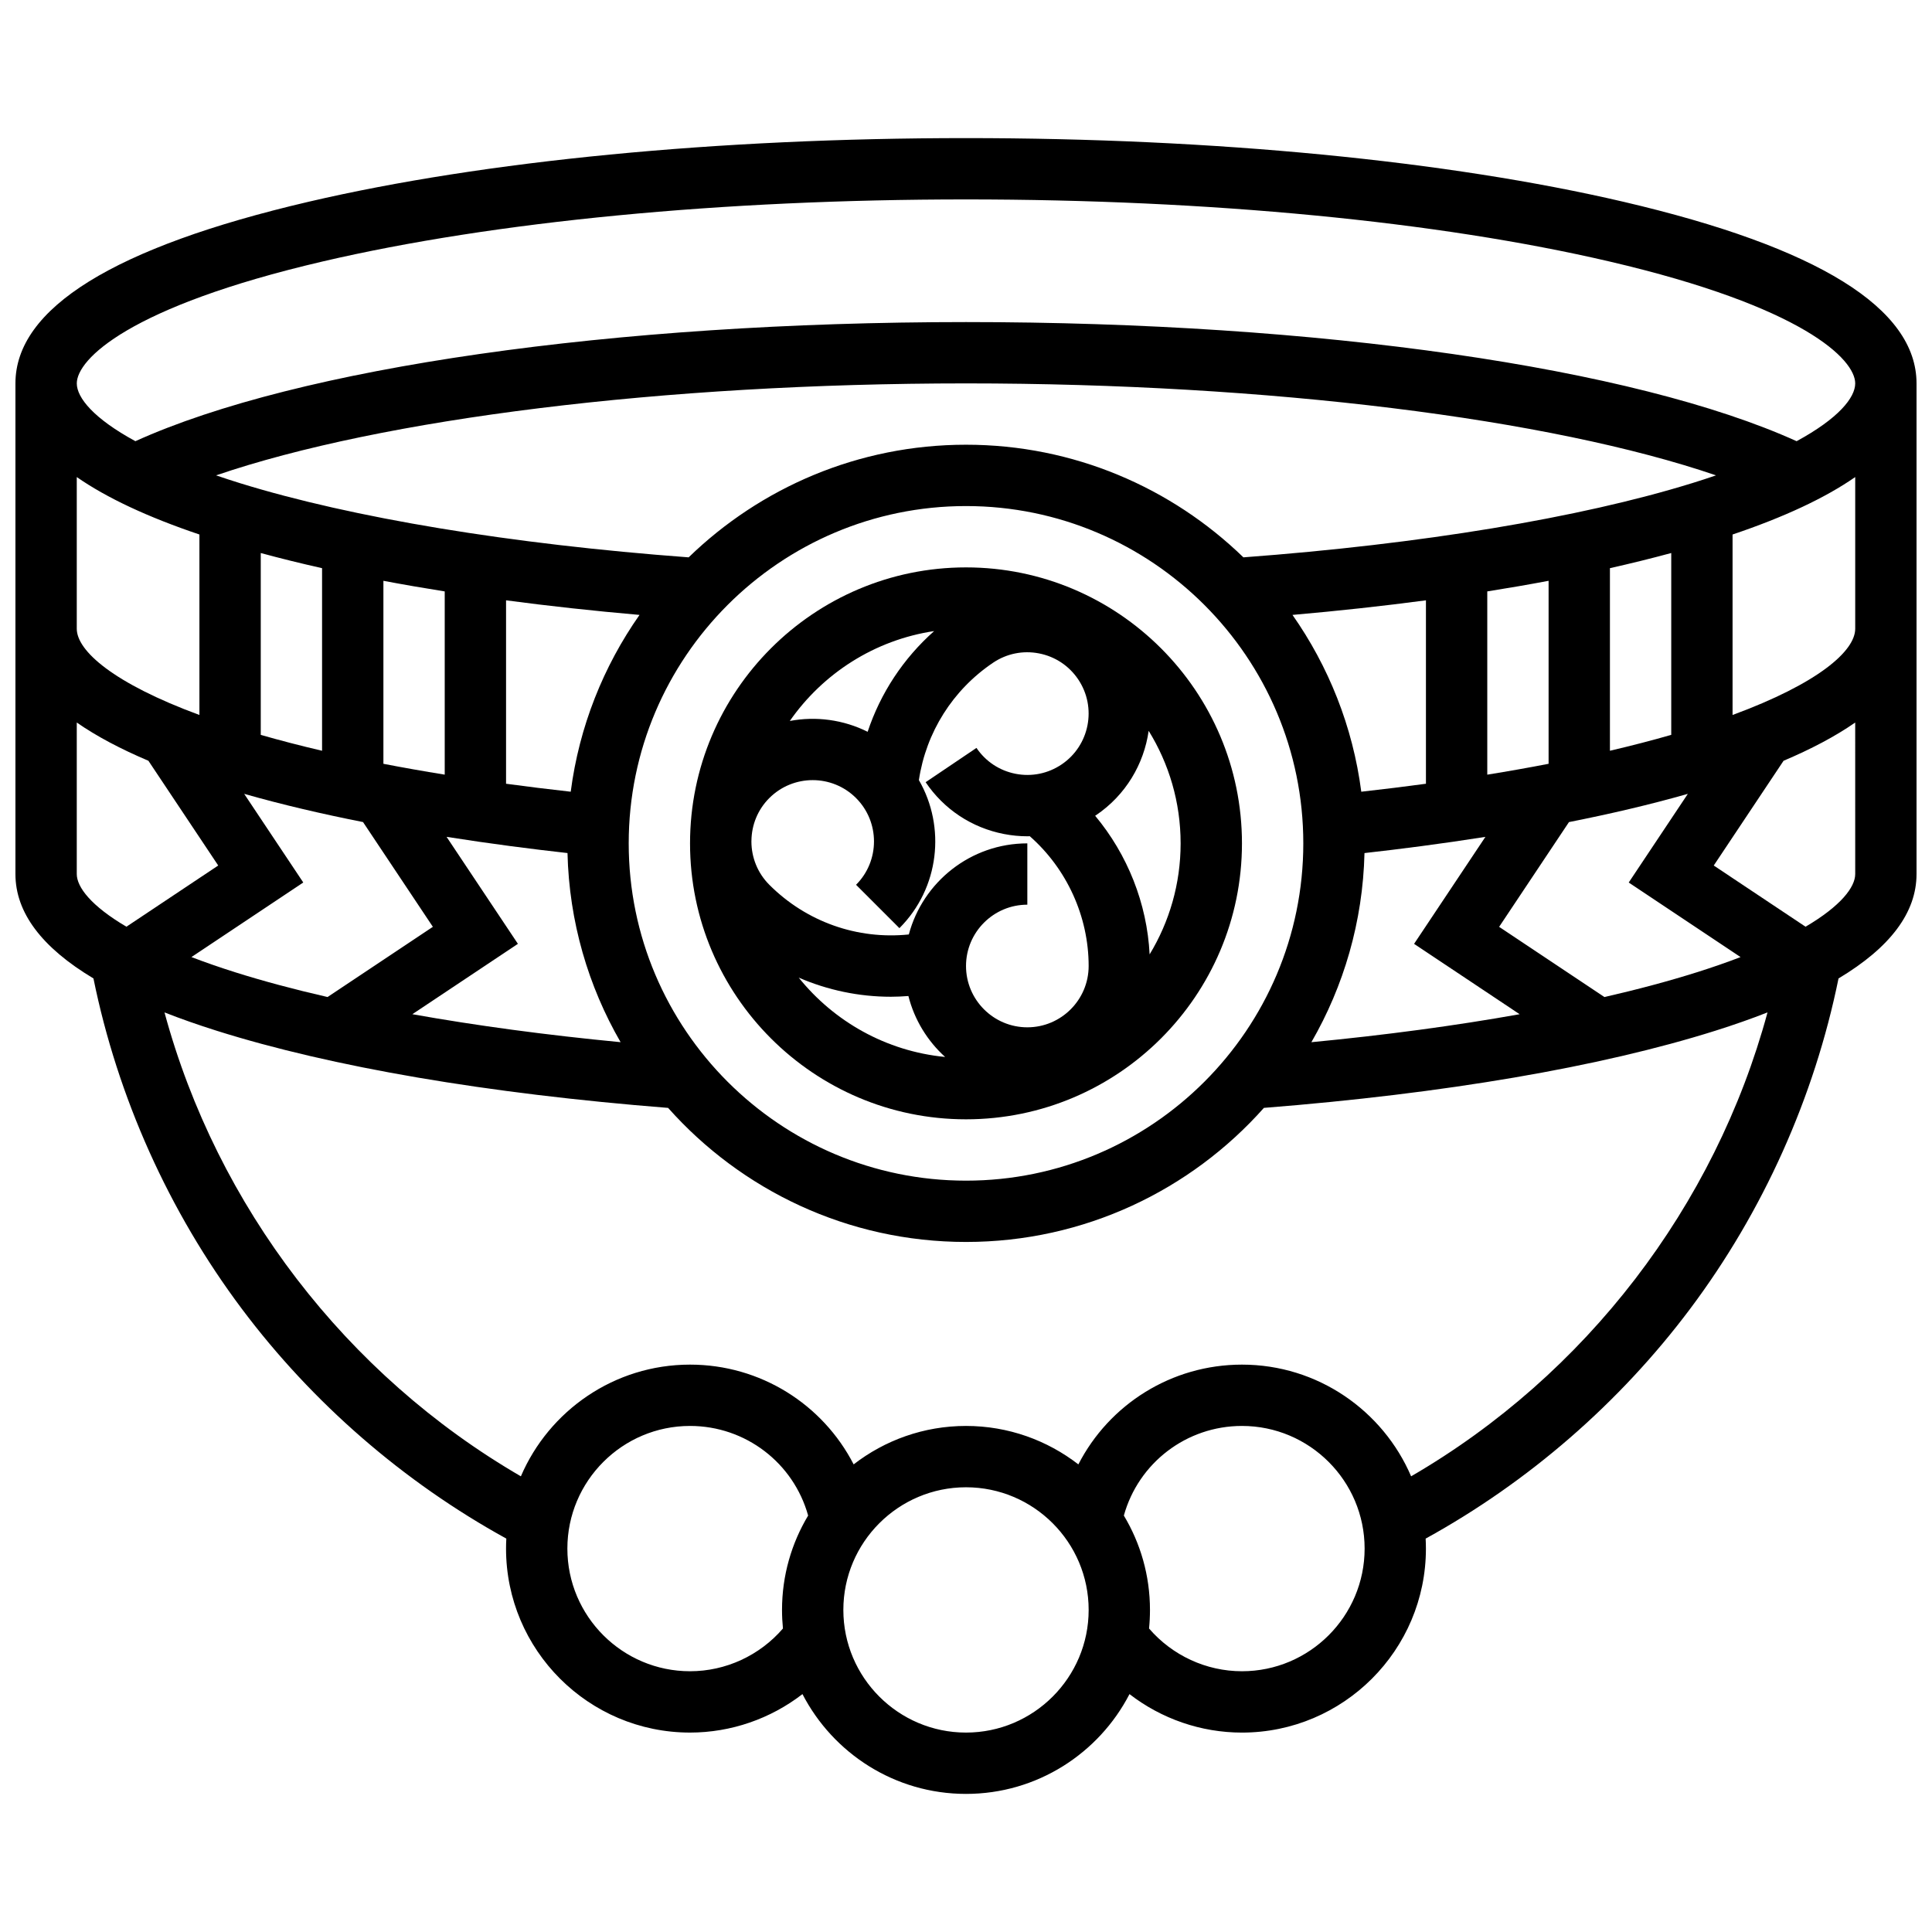
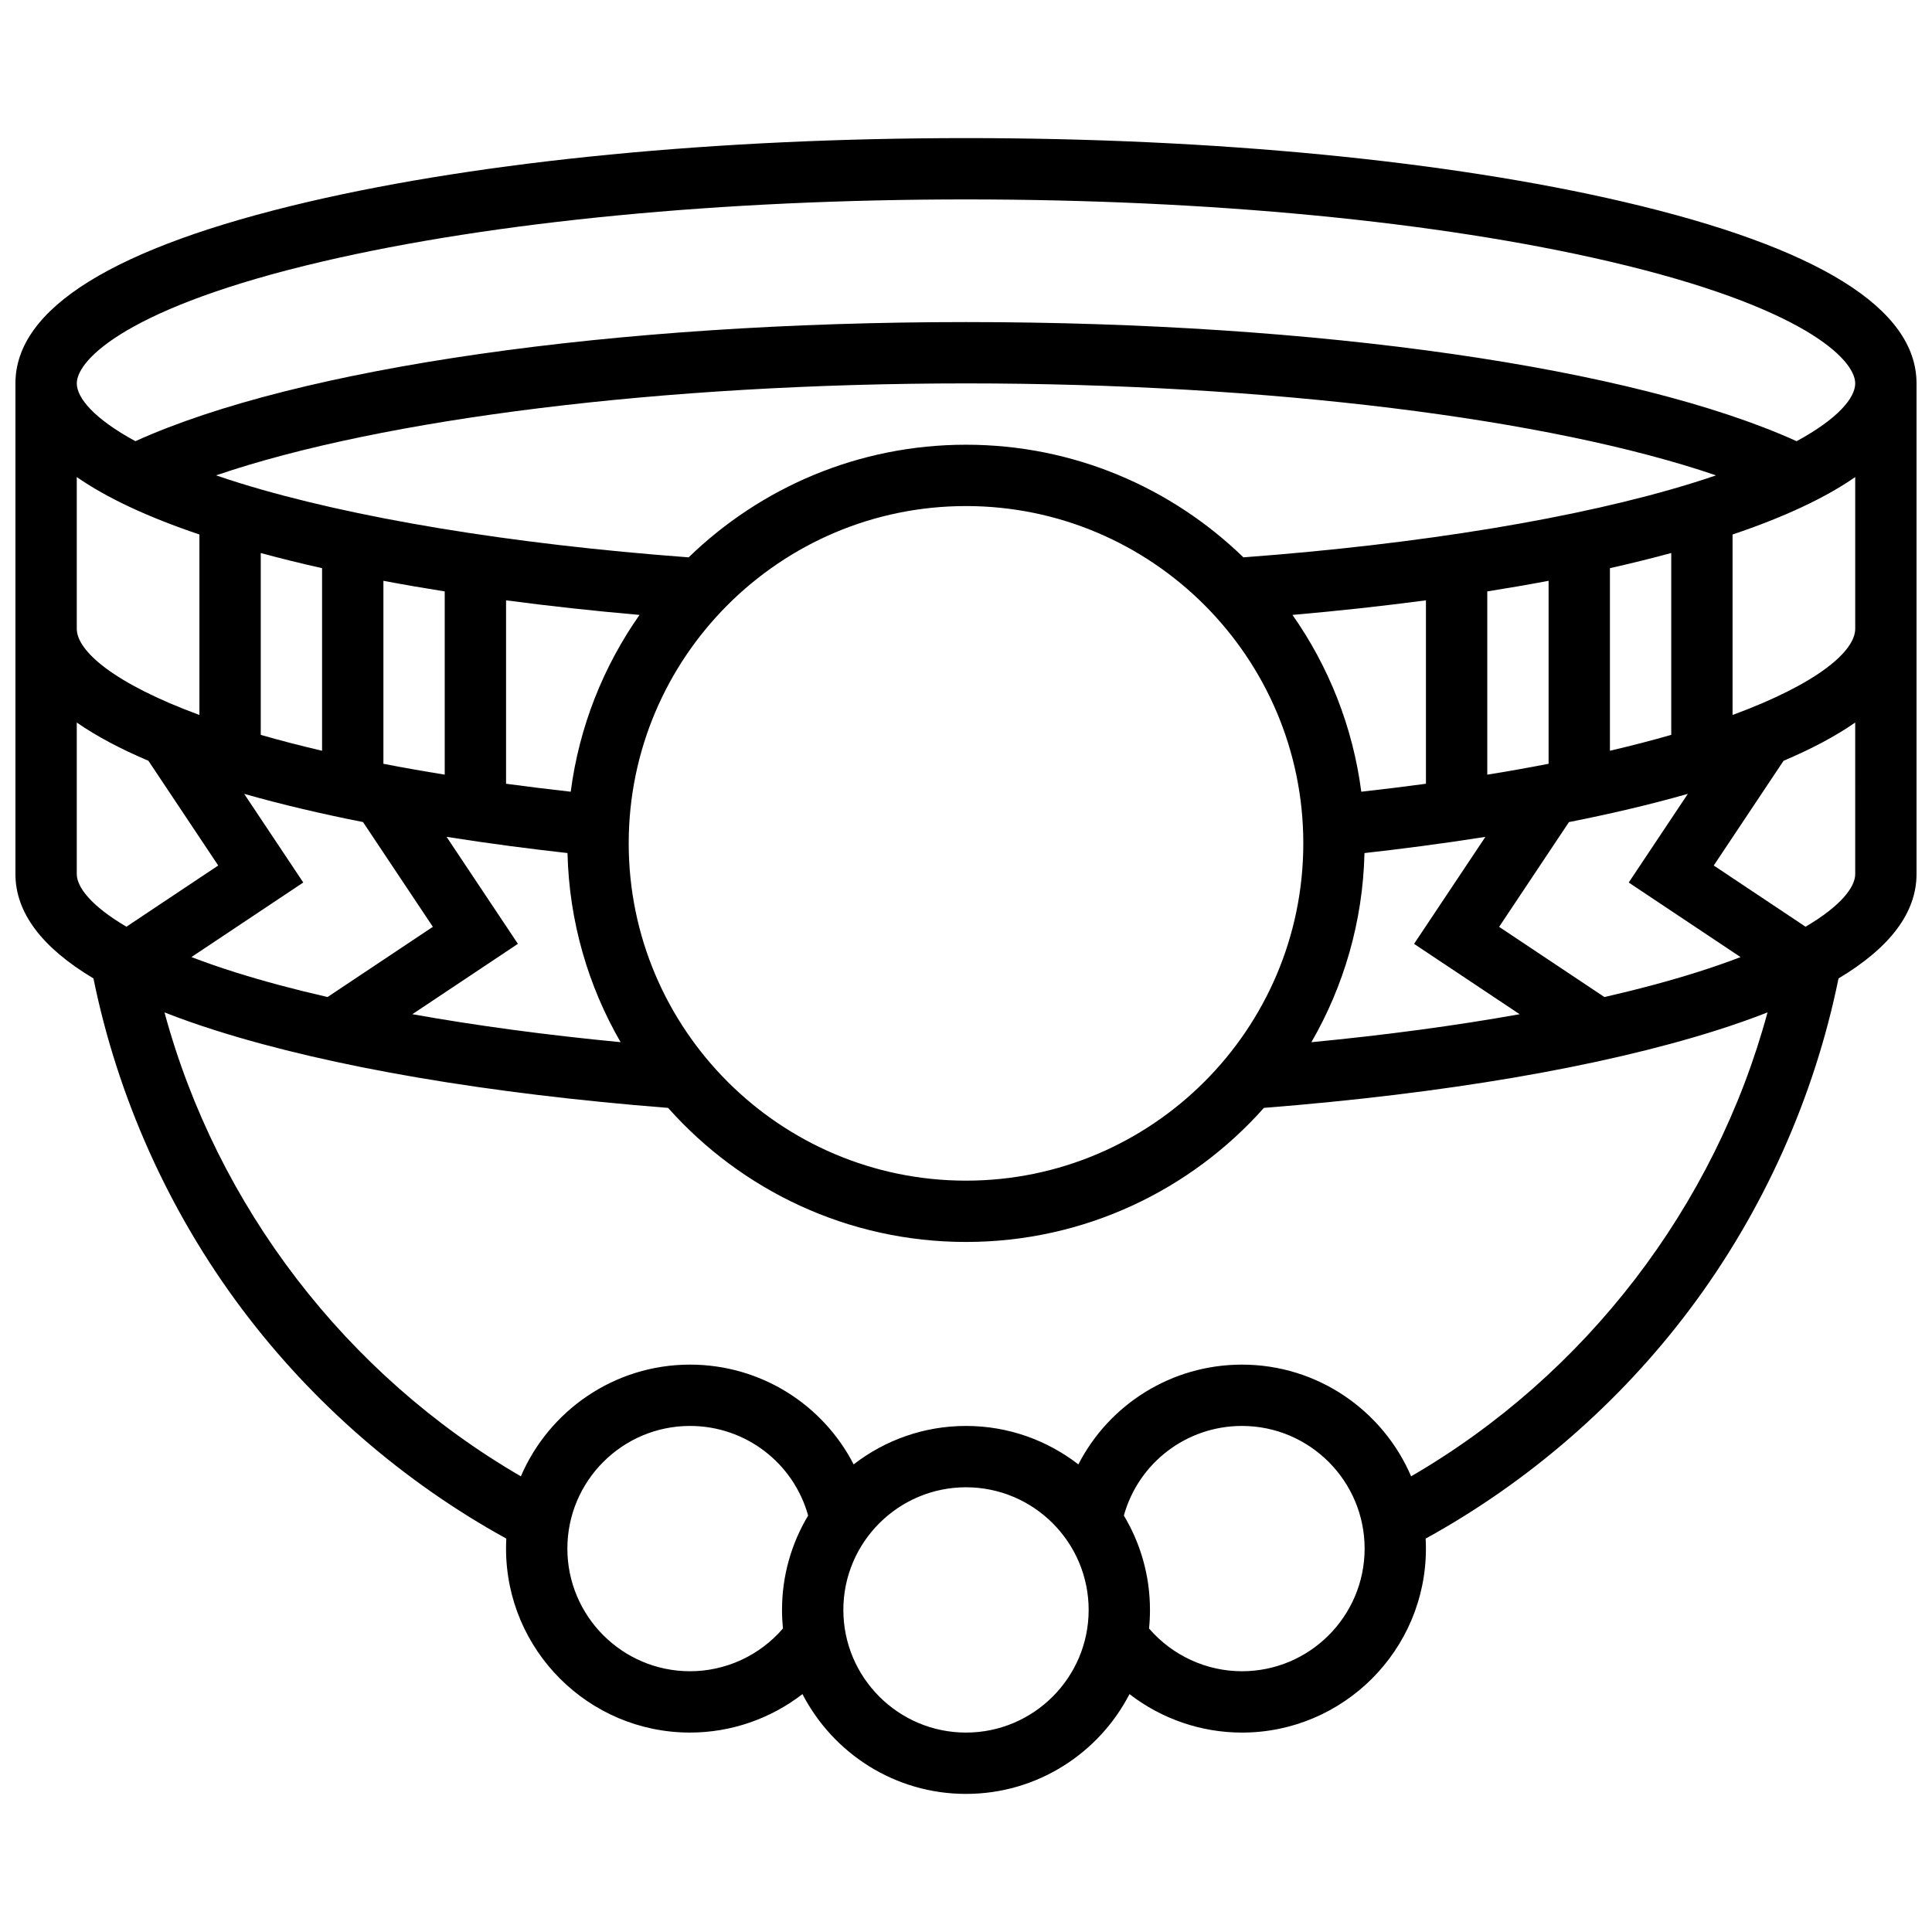
<svg xmlns="http://www.w3.org/2000/svg" width="800px" height="800px" version="1.1" viewBox="144 144 512 512">
  <defs>
    <clipPath id="a">
      <path d="m148.09 180h503.81v440h-503.81z" />
    </clipPath>
  </defs>
  <g clip-path="url(#a)">
    <path d="m574.22 197.47c-46.633-10.879-108.5-16.871-174.22-16.871s-127.59 5.992-174.23 16.871c-51.543 12.027-77.68 28.223-77.68 48.137v130.02c0 10.191 6.934 19.445 20.676 27.668 6.422 31.535 19.965 61.746 39.336 87.578 18.691 24.926 42.836 45.875 70.078 60.871-0.047 0.879-0.074 1.762-0.074 2.652 0 26.883 21.871 48.754 48.754 48.754 10.895 0 21.359-3.676 29.801-10.195 8.113 15.691 24.484 26.449 43.336 26.449 18.848 0 35.223-10.758 43.332-26.449 8.441 6.523 18.906 10.199 29.801 10.199 26.883 0 48.754-21.871 48.754-48.754 0-0.891-0.027-1.773-0.074-2.652 27.242-14.996 51.387-35.945 70.078-60.871 19.371-25.832 32.914-56.043 39.34-87.578 13.738-8.227 20.672-17.48 20.672-27.672v-130.02c0-19.914-26.133-36.109-77.68-48.137zm-344.75 15.828c45.453-10.605 106.02-16.449 170.53-16.449 64.512 0 125.07 5.84 170.53 16.449 51.406 11.996 65.121 25.953 65.121 32.309 0 3.762-4.422 9.285-15.527 15.312-43.102-19.523-126.69-31.566-220.12-31.566-93.438 0-177.03 12.043-220.12 31.566-11.105-6.027-15.531-11.551-15.531-15.312 0-6.356 13.719-20.312 65.125-32.309zm-16.367 77.258c5.176 1.406 10.594 2.746 16.25 4.016v48.387c-5.856-1.367-11.262-2.777-16.25-4.211zm82.145 63.258c-5.941-0.664-11.652-1.371-17.137-2.113v-48.609c11.281 1.5 23.094 2.793 35.367 3.867-9.559 13.621-15.988 29.59-18.23 46.855zm-33.391-4.523c-5.695-0.922-11.113-1.883-16.25-2.875v-48.496c5.258 0.992 10.676 1.93 16.25 2.812zm-21.648 12.566 18.508 27.762-27.91 18.605c-8.887-2.035-17.094-4.231-24.492-6.566-4.231-1.336-8.074-2.68-11.582-4.023l29.641-19.762-15.664-23.496c10.176 2.902 20.883 5.379 31.5 7.481zm41.043 32.27-18.902-28.352c11.73 1.852 22.734 3.254 32.043 4.293 0.438 18.215 5.508 35.297 14.074 50.121-19.691-1.887-38.289-4.394-55.188-7.414zm29.363-26.629c0-49.285 40.098-89.387 89.387-89.387 49.285 0 89.387 40.098 89.387 89.387 0 49.285-40.098 89.387-89.387 89.387-49.289-0.004-89.387-40.102-89.387-89.387zm227.53-18.207v-48.562c5.574-0.883 10.996-1.82 16.25-2.812v48.496c-5.137 1-10.555 1.957-16.25 2.879zm-16.254 2.41c-5.484 0.742-11.195 1.449-17.137 2.113-2.242-17.266-8.672-33.234-18.23-46.855 12.273-1.074 24.086-2.367 35.367-3.867zm-16.285 18.371c9.309-1.039 20.312-2.445 32.043-4.293l-18.902 28.352 27.973 18.648c-16.898 3.019-35.496 5.527-55.188 7.414 8.566-14.824 13.637-31.91 14.074-50.121zm63.59 38.156-27.91-18.605 18.508-27.762c10.613-2.102 21.324-4.578 31.5-7.481l-15.664 23.496 29.641 19.762c-3.508 1.344-7.352 2.691-11.582 4.023-7.398 2.332-15.605 4.531-24.492 6.566zm1.453-65.27v-48.387c5.656-1.273 11.078-2.613 16.25-4.016v48.191c-4.988 1.438-10.395 2.844-16.25 4.211zm21.676-70.887c-29.707 9.188-71.789 16.133-118.81 19.633-19.031-18.461-44.965-29.848-73.508-29.848-28.547 0-54.477 11.387-73.508 29.848-47.023-3.5-89.105-10.449-118.81-19.633-2.246-0.695-4.379-1.395-6.426-2.094 43.957-15.023 118.56-24.371 198.75-24.371s154.79 9.348 198.75 24.371c-2.047 0.703-4.18 1.398-6.426 2.094zm-427.98-1.645c7.945 5.516 18.789 10.598 32.504 15.223v47.828c-22.785-8.398-32.504-16.996-32.504-22.863zm0 65.051c5.352 3.719 11.793 7.086 18.984 10.133l18.504 27.758-24.328 16.219c-9.371-5.508-13.16-10.504-13.16-13.965zm162.52 251.42c-17.922 0-32.504-14.582-32.504-32.504s14.582-32.504 32.504-32.504c14.727 0 27.434 9.82 31.301 23.75-4.391 7.316-6.922 15.871-6.922 25.008 0 1.66 0.086 3.305 0.246 4.922-6.144 7.137-15.137 11.328-24.625 11.328zm73.137 16.254c-17.922 0-32.504-14.582-32.504-32.504s14.582-32.504 32.504-32.504 32.504 14.582 32.504 32.504-14.582 32.504-32.504 32.504zm73.133-16.254c-9.484 0-18.477-4.191-24.625-11.328 0.164-1.617 0.246-3.262 0.246-4.922 0-9.137-2.531-17.691-6.922-25.008 3.863-13.93 16.574-23.75 31.301-23.75 17.922 0 32.504 14.582 32.504 32.504 0 17.926-14.582 32.504-32.504 32.504zm44.828-51.656c-7.457-17.391-24.742-29.602-44.828-29.602-18.68 0-35.195 10.547-43.355 26.441-8.246-6.379-18.57-10.191-29.777-10.191s-21.535 3.809-29.777 10.188c-8.164-15.895-24.676-26.438-43.359-26.438-20.086 0-37.371 12.211-44.828 29.602-46.293-26.875-80.527-71.555-94.445-122.94 4.273 1.676 8.875 3.297 13.832 4.859 30.449 9.605 71.762 16.664 119.63 20.445 19.367 21.777 47.578 35.527 78.949 35.527 31.367 0 59.582-13.75 78.945-35.531 47.867-3.781 89.18-10.84 119.63-20.445 4.957-1.562 9.562-3.184 13.832-4.859-13.914 51.383-48.152 96.062-94.445 122.94zm104.53-145.65-24.332-16.219 18.504-27.758c7.188-3.047 13.633-6.414 18.984-10.133l0.004 40.145c0 3.461-3.789 8.457-13.16 13.965zm-19.344-56.113v-47.828c13.715-4.625 24.559-9.707 32.504-15.223v40.191c0 5.867-9.719 14.465-32.504 22.859z" />
  </g>
-   <path d="m400 440.63c40.324 0 73.133-32.809 73.133-73.133 0-40.324-32.809-73.133-73.133-73.133s-73.133 32.809-73.133 73.133c-0.004 40.324 32.805 73.133 73.133 73.133zm-52.121-85.137c6.336-6.336 16.648-6.336 22.984 0 6.336 6.336 6.336 16.648 0 22.984l11.492 11.492c10.617-10.617 12.332-26.812 5.16-39.238 1.902-12.656 8.957-23.879 19.641-31.09 3.598-2.43 7.926-3.312 12.188-2.484s7.945 3.266 10.375 6.863c5.016 7.43 3.047 17.551-4.379 22.562-3.598 2.426-7.93 3.312-12.188 2.484-4.262-0.828-7.945-3.266-10.375-6.863l-13.473 9.09c4.856 7.195 12.227 12.07 20.75 13.727 2.09 0.406 4.184 0.605 6.262 0.605 0.195 0 0.391-0.02 0.586-0.02 9.812 8.625 15.602 21.266 15.602 34.395 0 8.961-7.293 16.25-16.25 16.25-8.961 0-16.25-7.293-16.25-16.25 0-8.961 7.293-16.25 16.25-16.25v-16.25c-15.031 0-27.707 10.258-31.406 24.141-13.617 1.406-27.125-3.316-36.965-13.16-3.152-3.152-4.731-7.285-4.75-11.422 0-0.098 0.008-0.195 0.008-0.297 0.051-4.09 1.625-8.16 4.738-11.27zm7.789 47.586c7.684 3.324 15.98 5.07 24.43 5.07 1.539 0 3.086-0.078 4.637-0.195 1.598 6.32 5.047 11.91 9.734 16.152-15.648-1.52-29.453-9.406-38.801-21.027zm101.21-35.582c0 10.762-3.004 20.832-8.215 29.422-0.688-13.496-5.848-26.445-14.438-36.734 0.066-0.043 0.137-0.082 0.203-0.129 7.918-5.344 12.73-13.59 13.98-22.379 5.367 8.676 8.469 18.891 8.469 29.82zm-65.32-56.254c-8.156 7.234-14.211 16.422-17.625 26.691-6.426-3.215-13.695-4.176-20.625-2.871 8.758-12.57 22.445-21.457 38.25-23.82z" />
</svg>